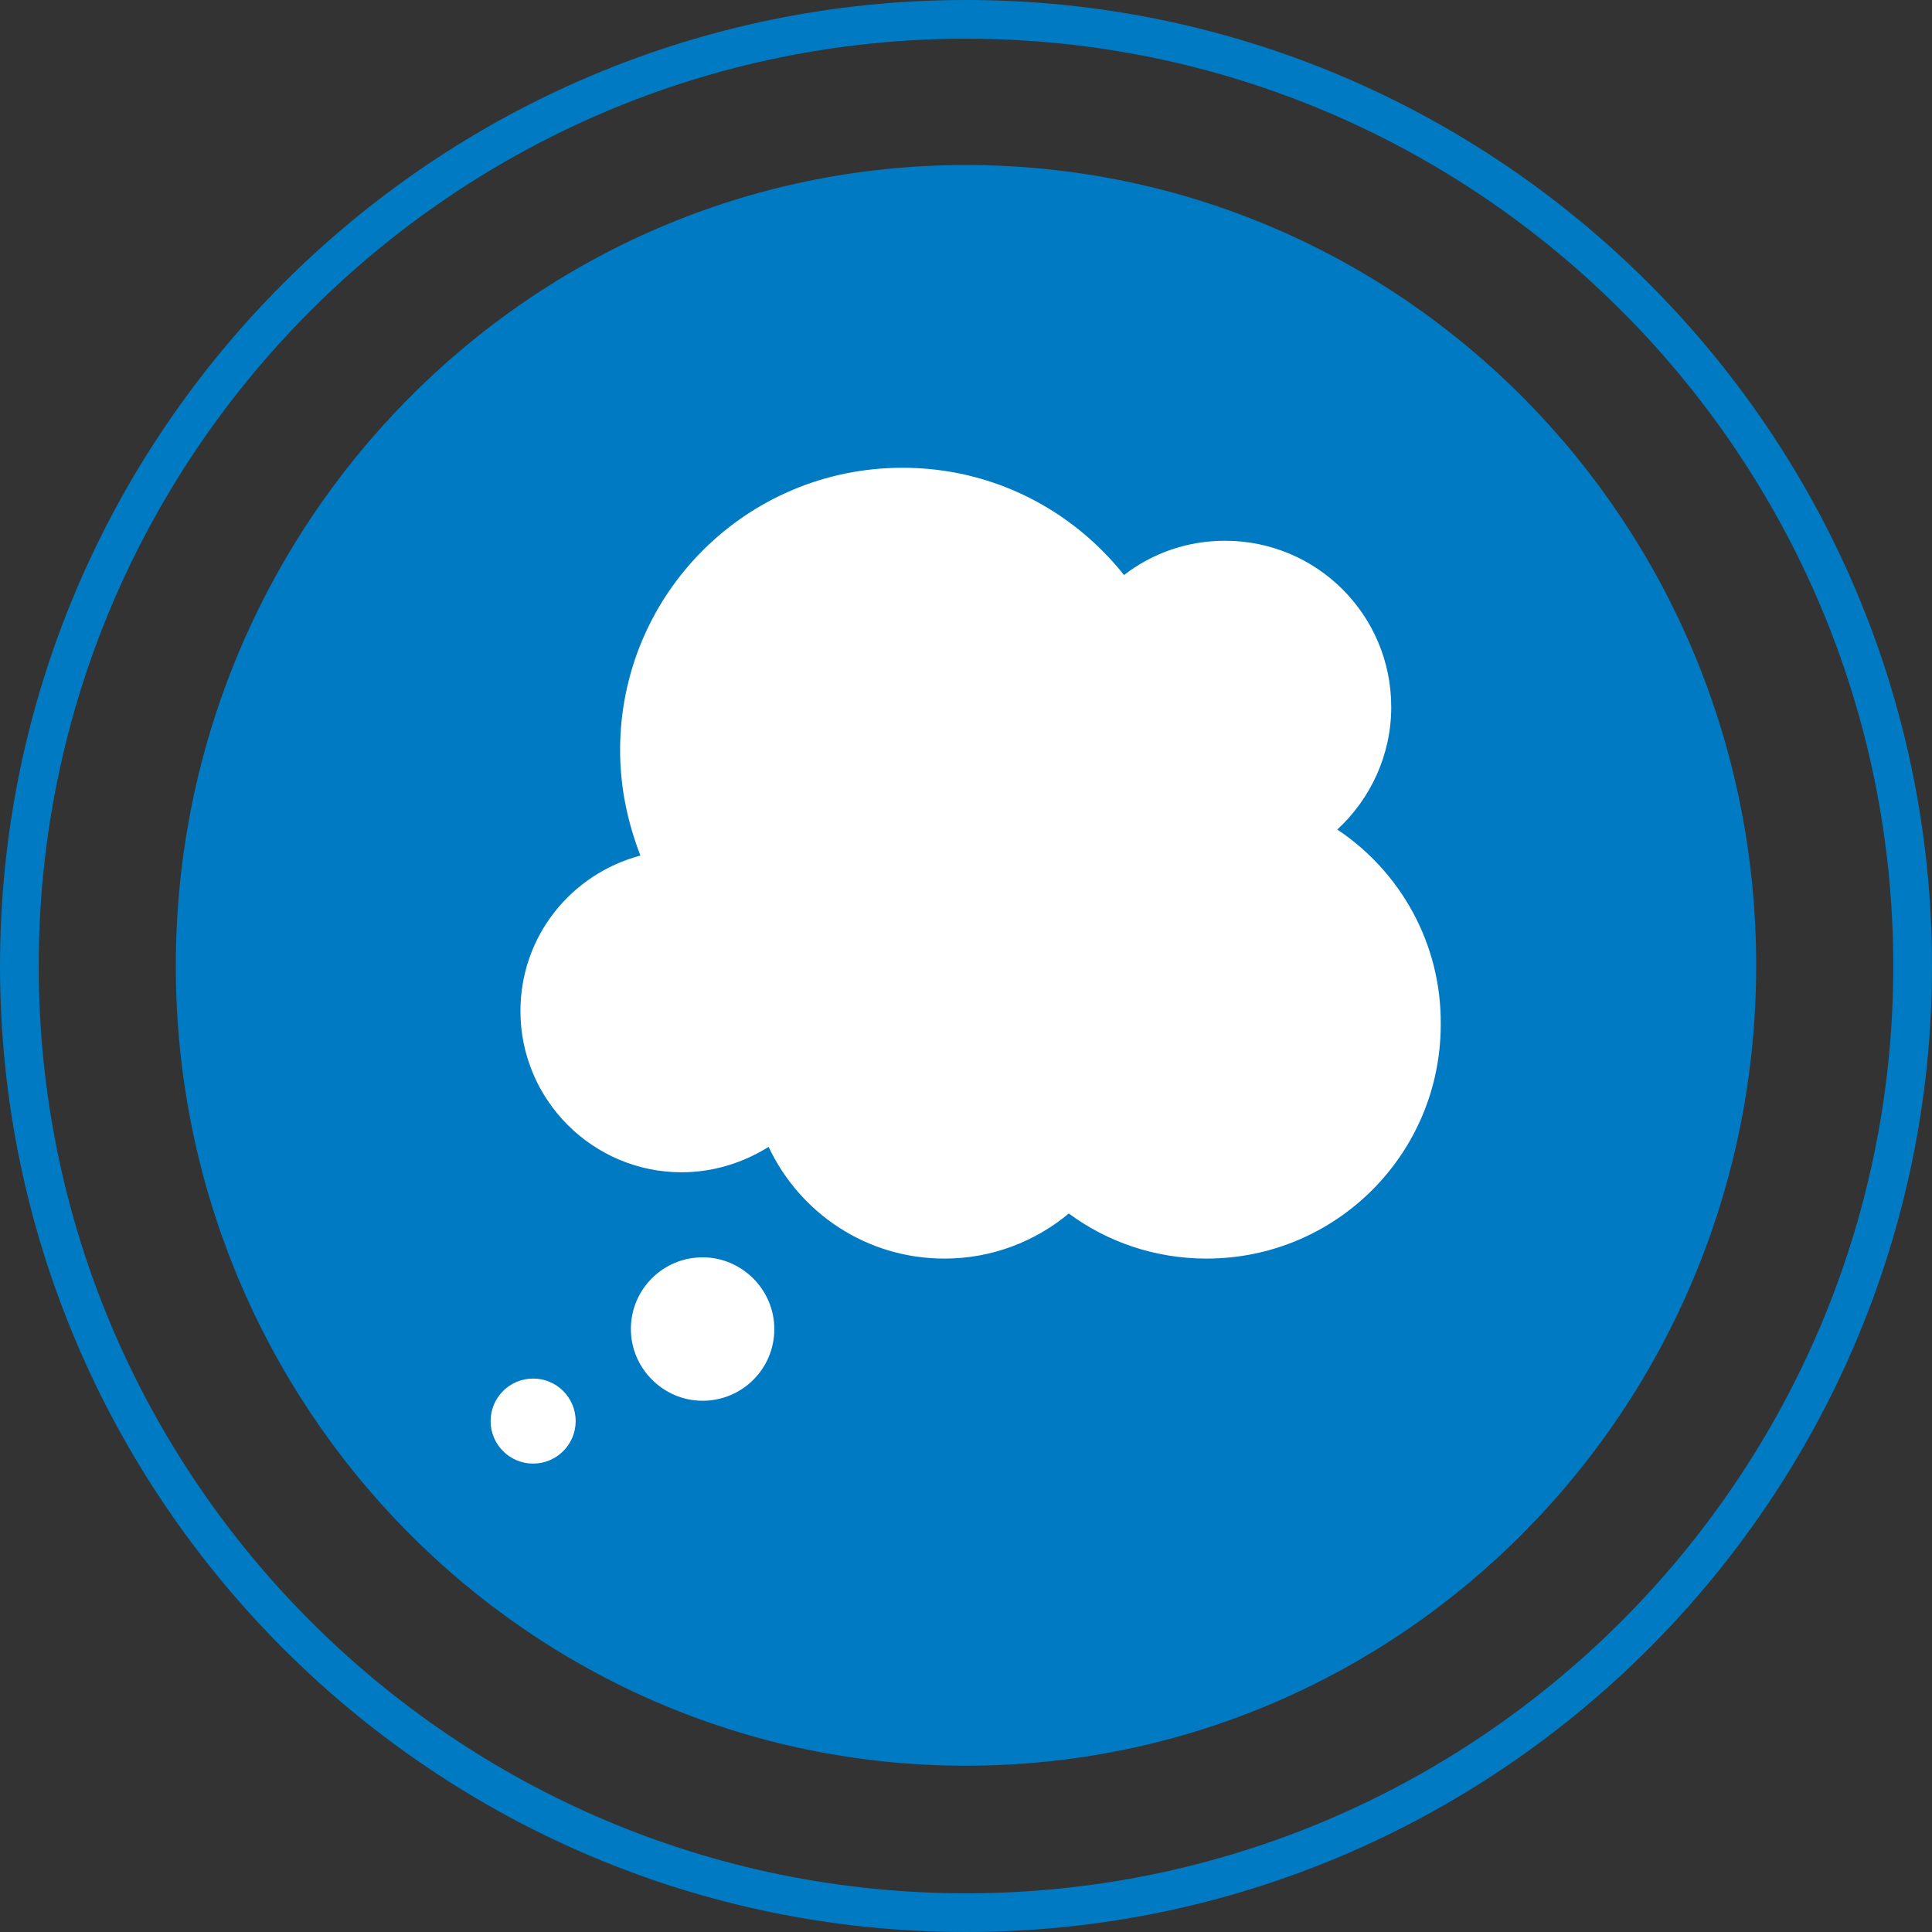
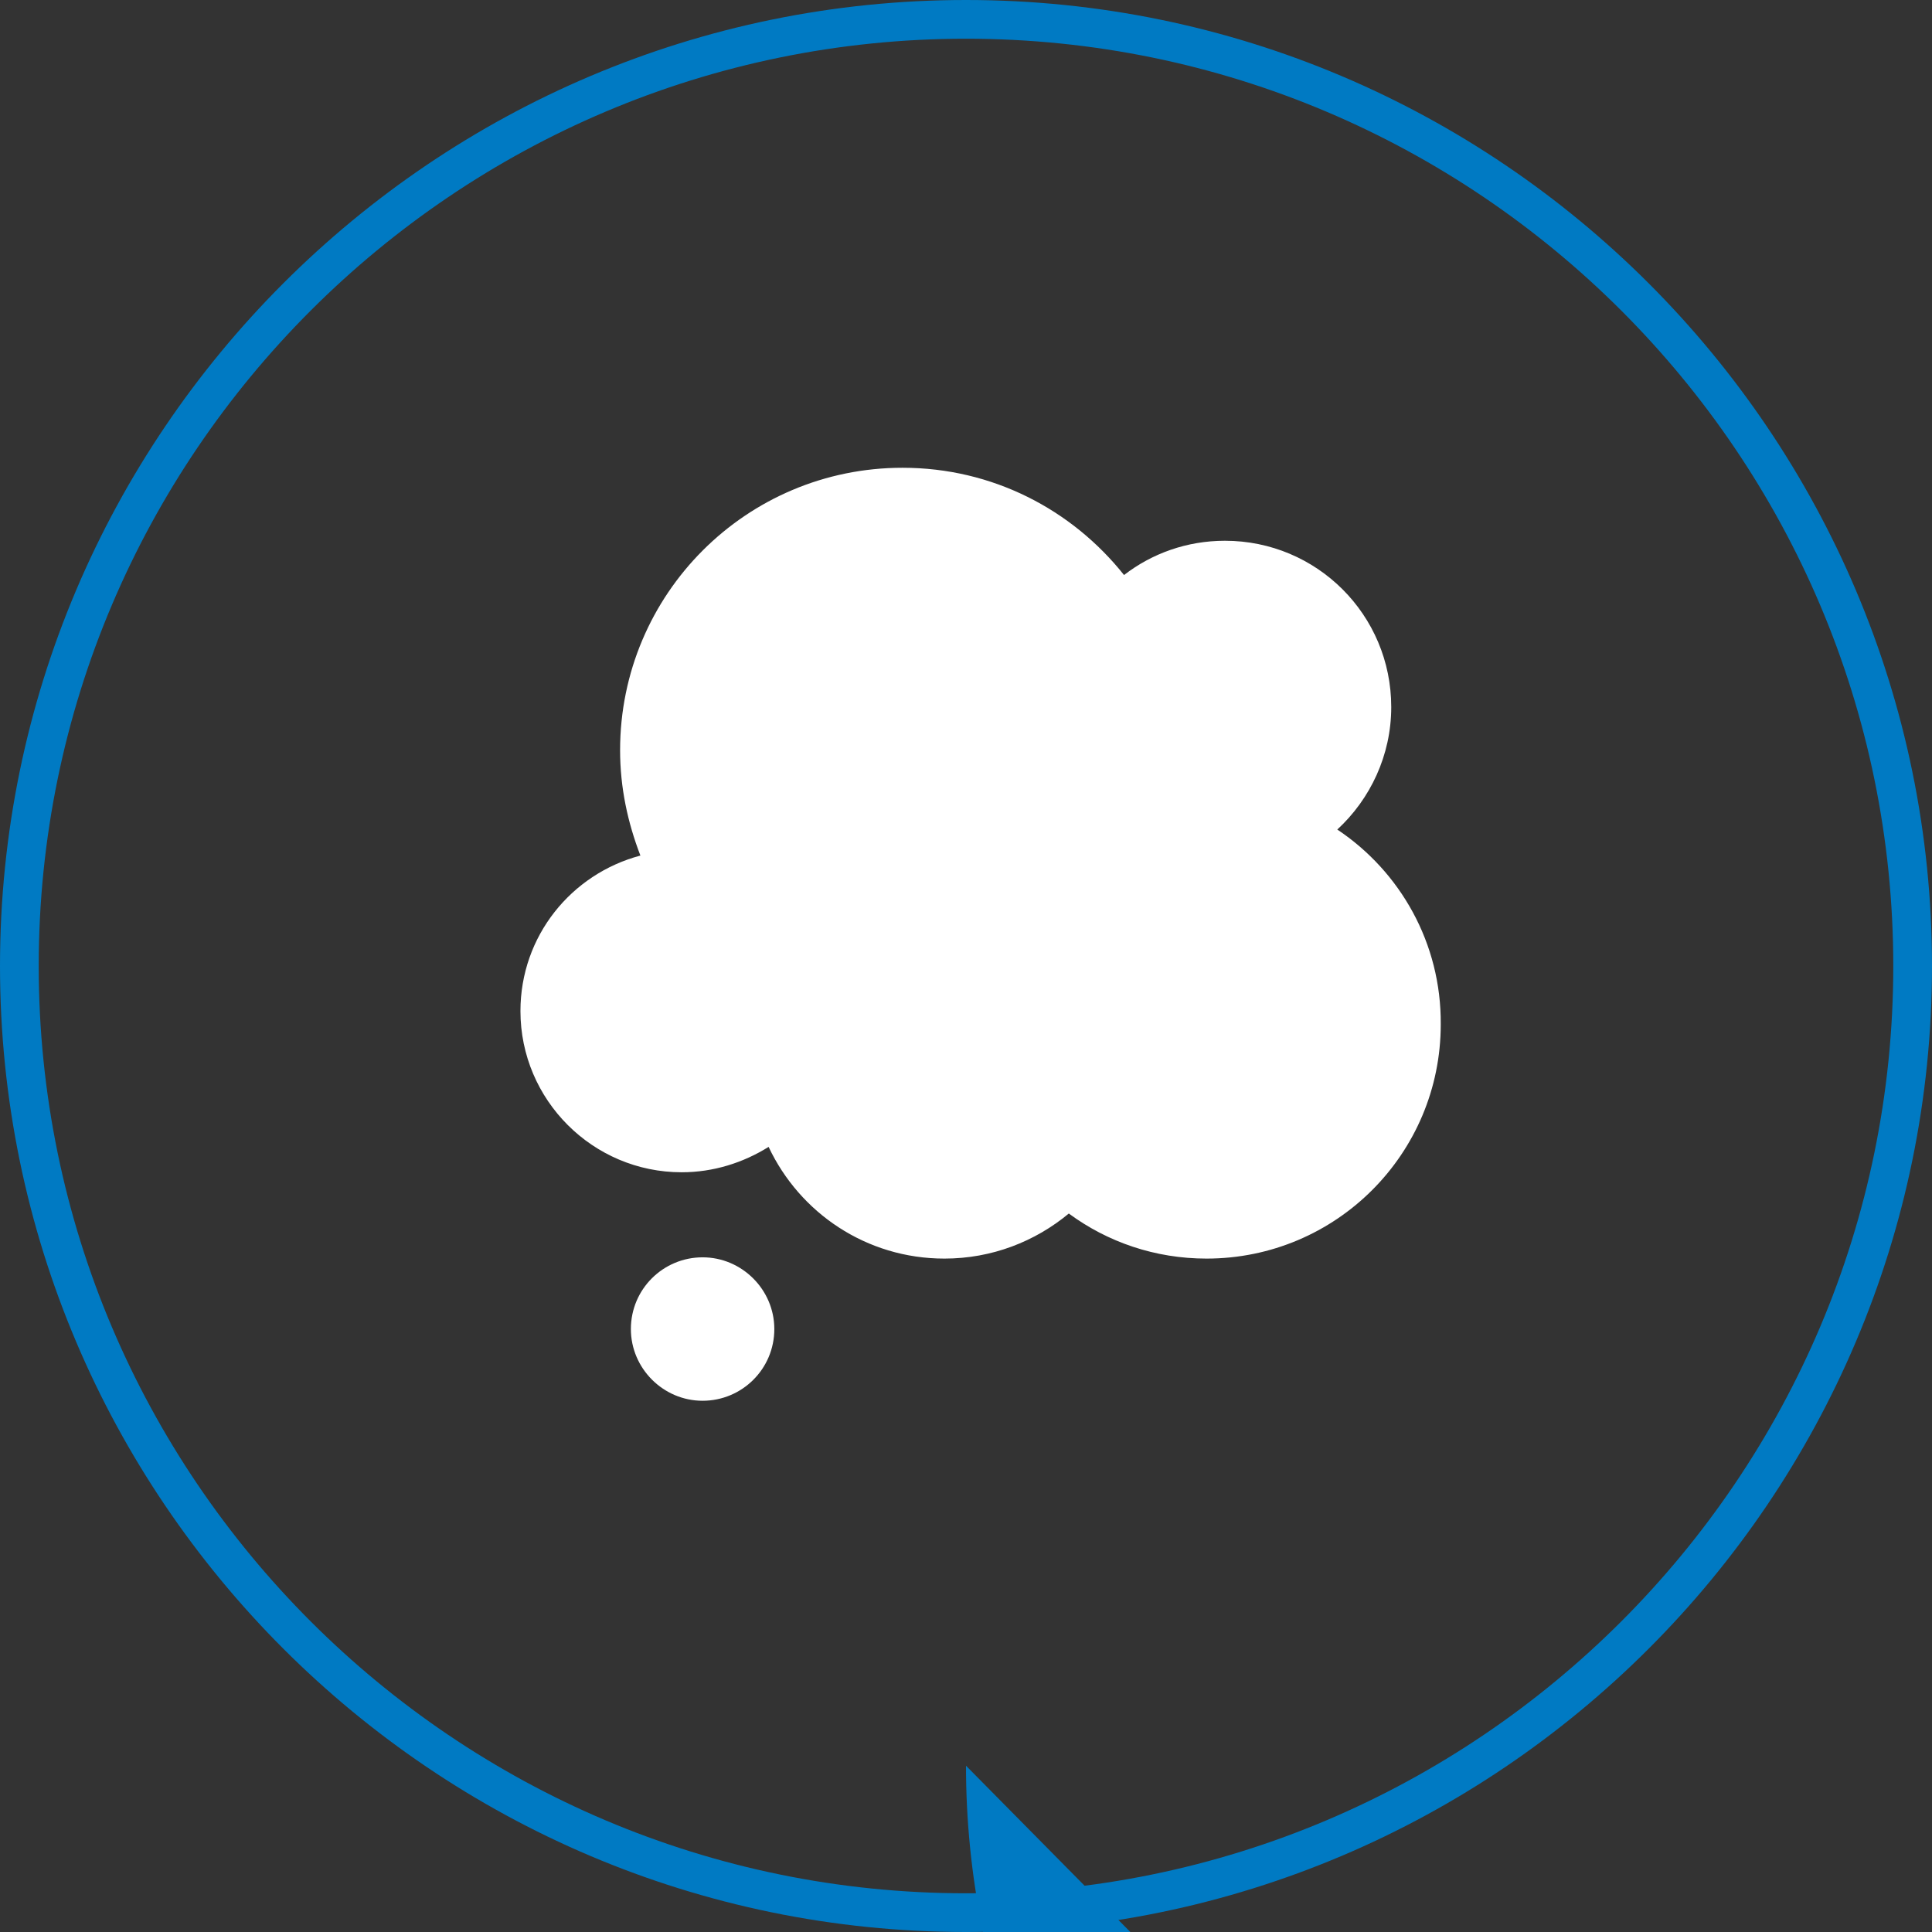
<svg xmlns="http://www.w3.org/2000/svg" xmlns:ns1="http://www.inkscape.org/namespaces/inkscape" xmlns:ns2="http://sodipodi.sourceforge.net/DTD/sodipodi-0.dtd" xmlns:xlink="http://www.w3.org/1999/xlink" version="1.1" id="Capa_1" x="0px" y="0px" viewBox="0 0 304.4 304.4" xml:space="preserve" ns1:version="0.91 r13725" ns2:docname="filosofia.svg" width="304.4" height="304.4">
  <rect x="0" y="0" width="304.4" height="304.4" fill="#333333" stroke="none" />
  <defs id="defs35" />
  <ns2:namedview pagecolor="#ffffff" bordercolor="#666666" borderopacity="1" objecttolerance="10" gridtolerance="10" guidetolerance="10" ns1:pageopacity="0" ns1:pageshadow="2" ns1:window-width="693" ns1:window-height="480" id="namedview33" showgrid="false" fit-margin-top="0" fit-margin-left="0" fit-margin-right="0" fit-margin-bottom="0" ns1:zoom="0.28031832" ns1:cx="151.99999" ns1:cy="152.64999" ns1:window-x="0" ns1:window-y="0" ns1:window-maximized="0" ns1:current-layer="Capa_1" />
  <style type="text/css" id="style3">
	.st0{clip-path:url(#SVGID_2_);}
	.st1{fill:#007AC3;}
	.st2{fill:#FFFFFF;}
</style>
  <g id="g5" transform="translate(-443.3,-269.2)">
    <defs id="defs7">
      <rect id="SVGID_1_" x="443.3" y="269.2" width="304.4" height="304.4" />
    </defs>
    <clipPath id="SVGID_2_">
      <use xlink:href="#SVGID_1_" style="overflow:visible" id="use11" x="0" y="0" width="100%" height="100%" />
    </clipPath>
    <g class="st0" id="g13" clip-path="url(#SVGID_2_)">
      <path class="st1" d="m 595.5,573.6 c -83.9,0 -152.2,-68.3 -152.2,-152.2 0,-83.9 68.3,-152.2 152.2,-152.2 83.9,0 152.2,68.3 152.2,152.2 0,83.9 -68.3,152.2 -152.2,152.2 z m 0,-298.3 c -80.5,0 -146.1,65.5 -146.1,146.1 0,80.6 65.6,146.1 146.1,146.1 80.5,0 146.1,-65.5 146.1,-146.1 0,-80.6 -65.6,-146.1 -146.1,-146.1 z" id="path15" ns1:connector-curvature="0" style="fill:#007ac3" />
    </g>
    <g class="st0" id="g17" clip-path="url(#SVGID_2_)">
-       <path class="st1" d="M 595.5,547.4 C 664.3,547.4 720,491 720,421.3 720,351.6 664.3,295.2 595.5,295.2 526.7,295.2 471,351.8 471,421.4 c 0,69.6 55.7,126 124.5,126" id="path19" ns1:connector-curvature="0" style="fill:#007ac3" />
+       <path class="st1" d="M 595.5,547.4 c 0,69.6 55.7,126 124.5,126" id="path19" ns1:connector-curvature="0" style="fill:#007ac3" />
    </g>
    <g class="st0" id="g21" clip-path="url(#SVGID_2_)">
      <path class="st2" d="m 654,399.9 c 5.2,-4.8 8.5,-11.7 8.5,-19.3 0,-14.5 -11.7,-26.2 -26.2,-26.2 -6,0 -11.5,2 -15.9,5.4 -8.2,-10.3 -20.7,-16.9 -34.9,-16.9 -24.6,0 -44.5,19.9 -44.5,44.5 0,5.9 1.2,11.4 3.2,16.6 -10.9,2.9 -18.9,12.7 -18.9,24.5 0,14 11.4,25.4 25.4,25.4 5,0 9.7,-1.5 13.7,-4 4.9,10.4 15.4,17.6 27.7,17.6 7.5,0 14.3,-2.7 19.6,-7.1 6.1,4.5 13.6,7.1 21.7,7.1 20.4,0 36.9,-16.5 36.9,-36.9 0.1,-12.8 -6.4,-24.1 -16.3,-30.7" id="path23" ns1:connector-curvature="0" style="fill:#ffffff" />
    </g>
    <g class="st0" id="g25" clip-path="url(#SVGID_2_)">
      <path class="st2" d="m 565.3,478.6 c 0,6.3 -5.1,11.3 -11.3,11.3 -6.2,0 -11.3,-5.1 -11.3,-11.3 0,-6.3 5.1,-11.3 11.3,-11.3 6.2,0 11.3,5.1 11.3,11.3" id="path27" ns1:connector-curvature="0" style="fill:#ffffff" />
    </g>
    <g class="st0" id="g29" clip-path="url(#SVGID_2_)">
-       <path class="st2" d="m 527.3,486.4 c 3.7,0 6.7,3 6.7,6.7 0,3.7 -3,6.7 -6.7,6.7 -3.7,0 -6.7,-3 -6.7,-6.7 0,-3.7 3,-6.7 6.7,-6.7" id="path31" ns1:connector-curvature="0" style="fill:#ffffff" />
-     </g>
+       </g>
  </g>
</svg>